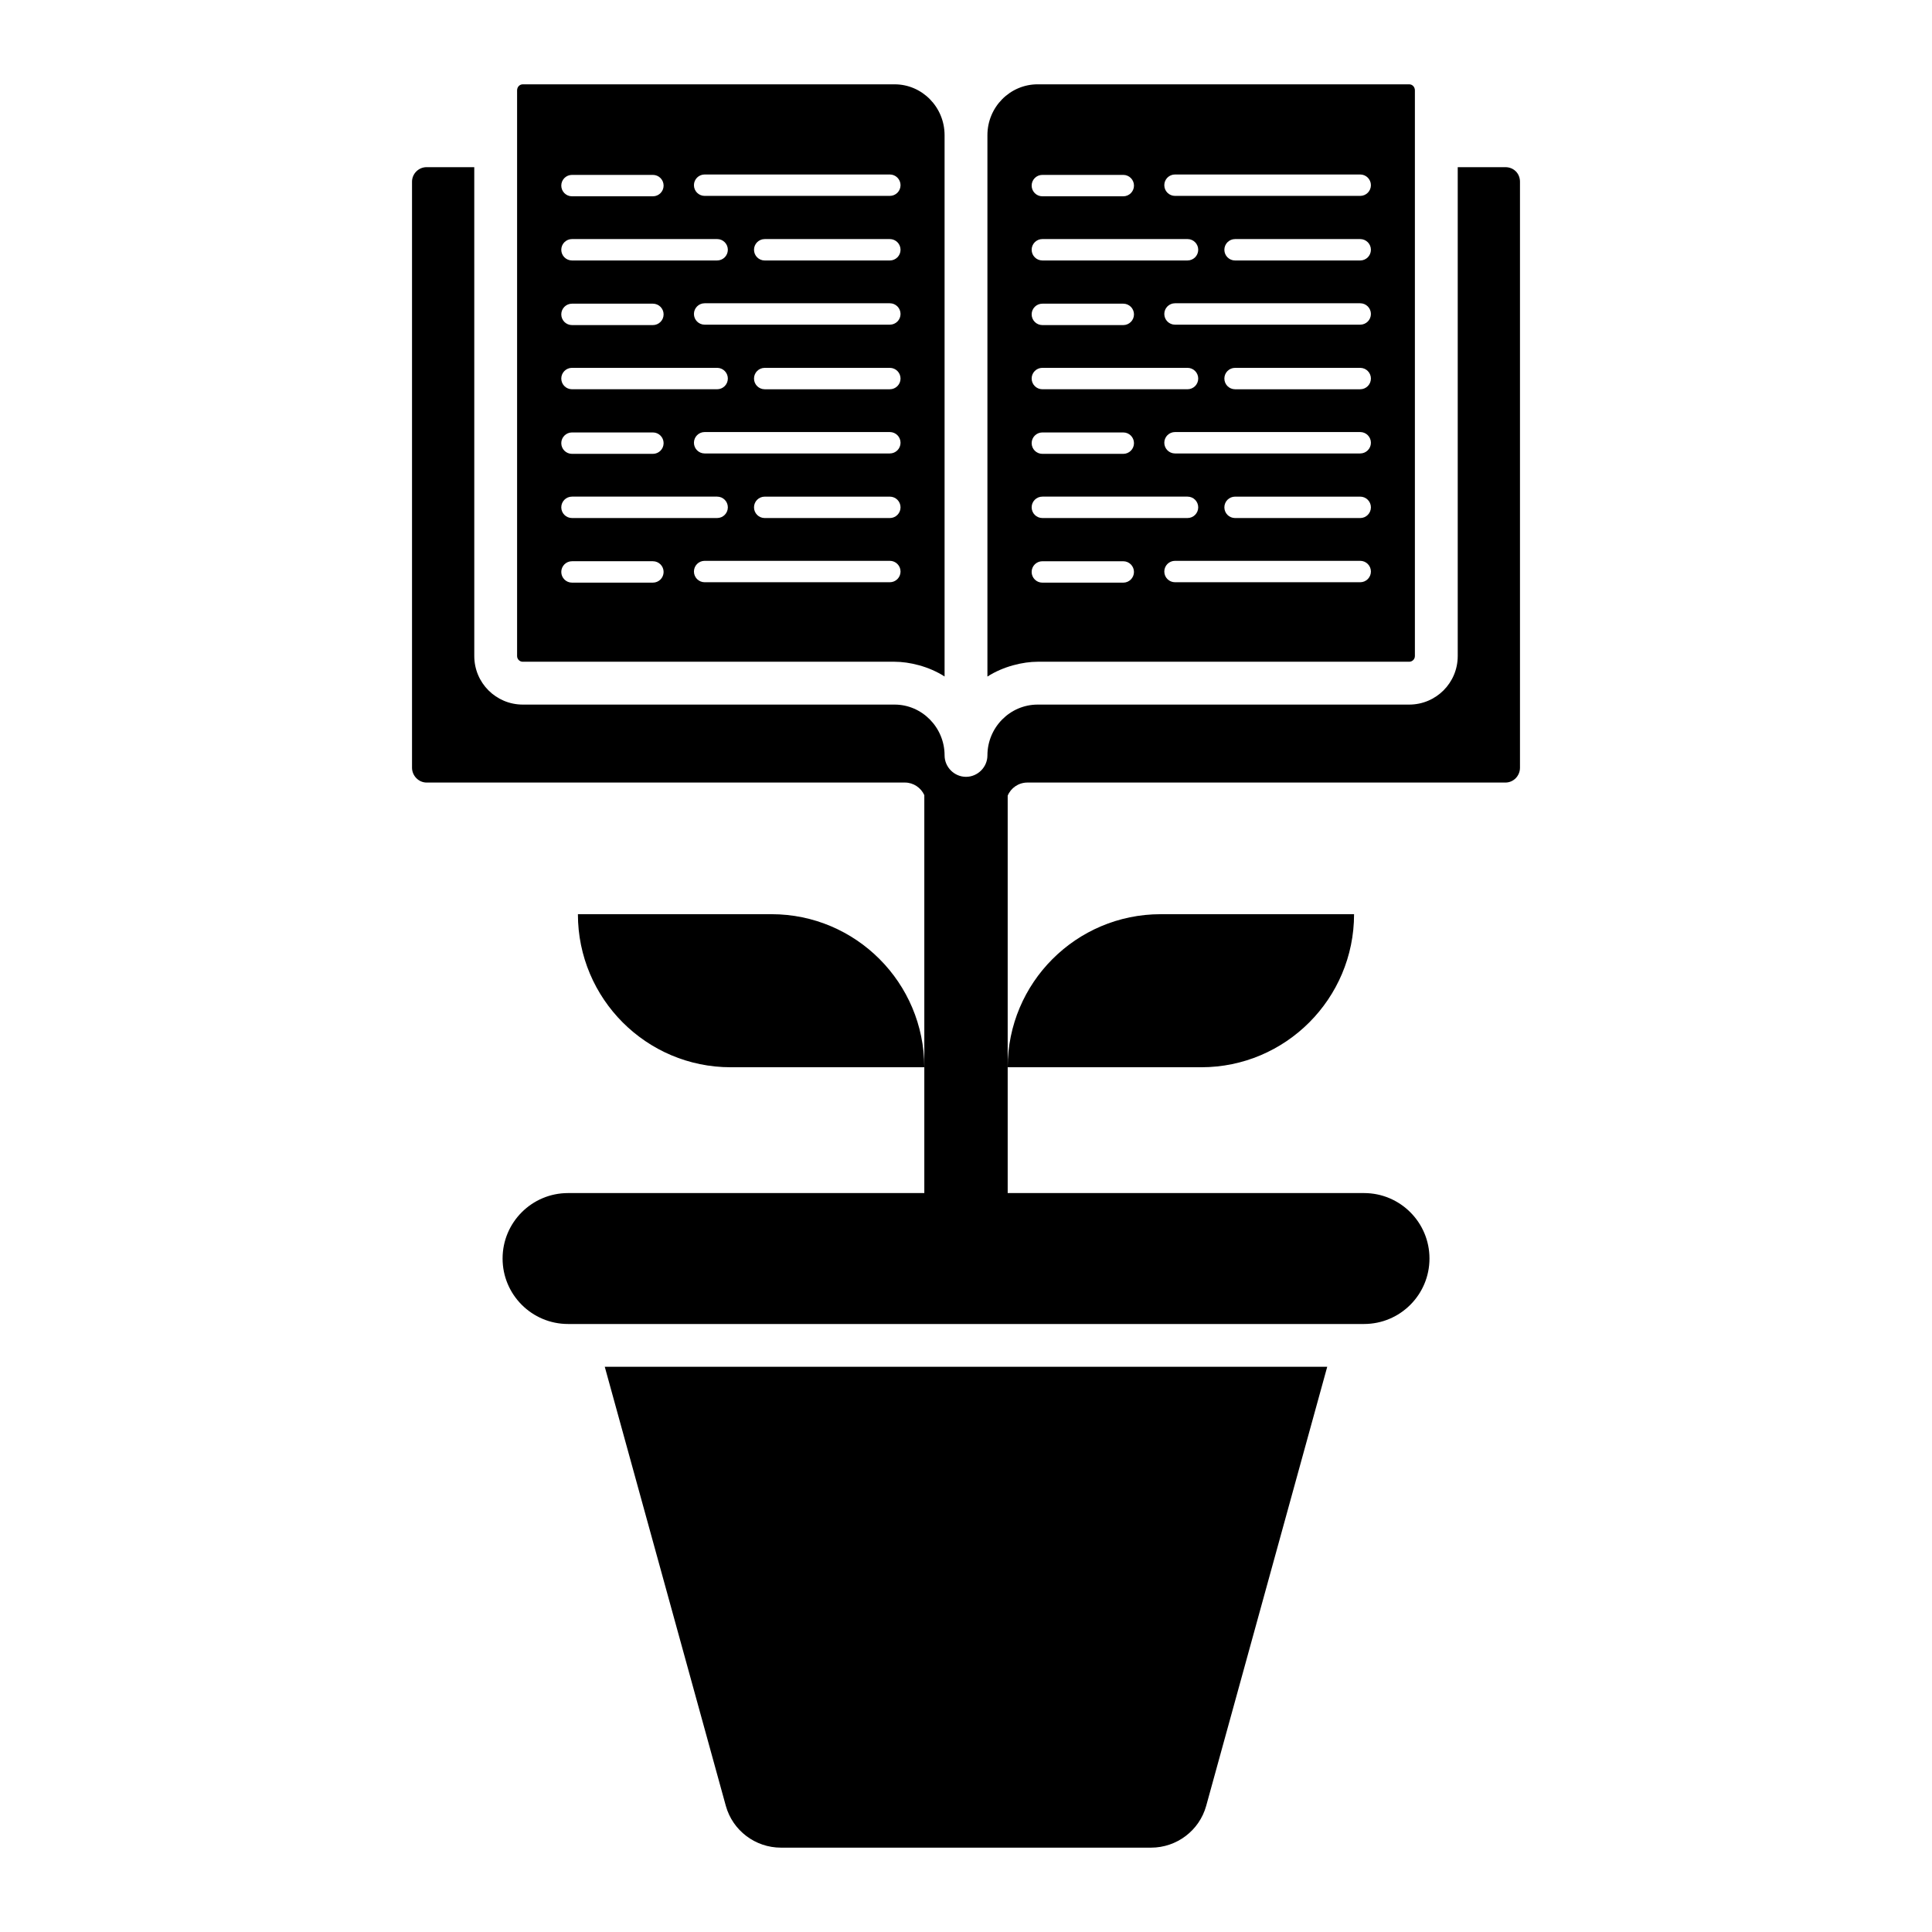
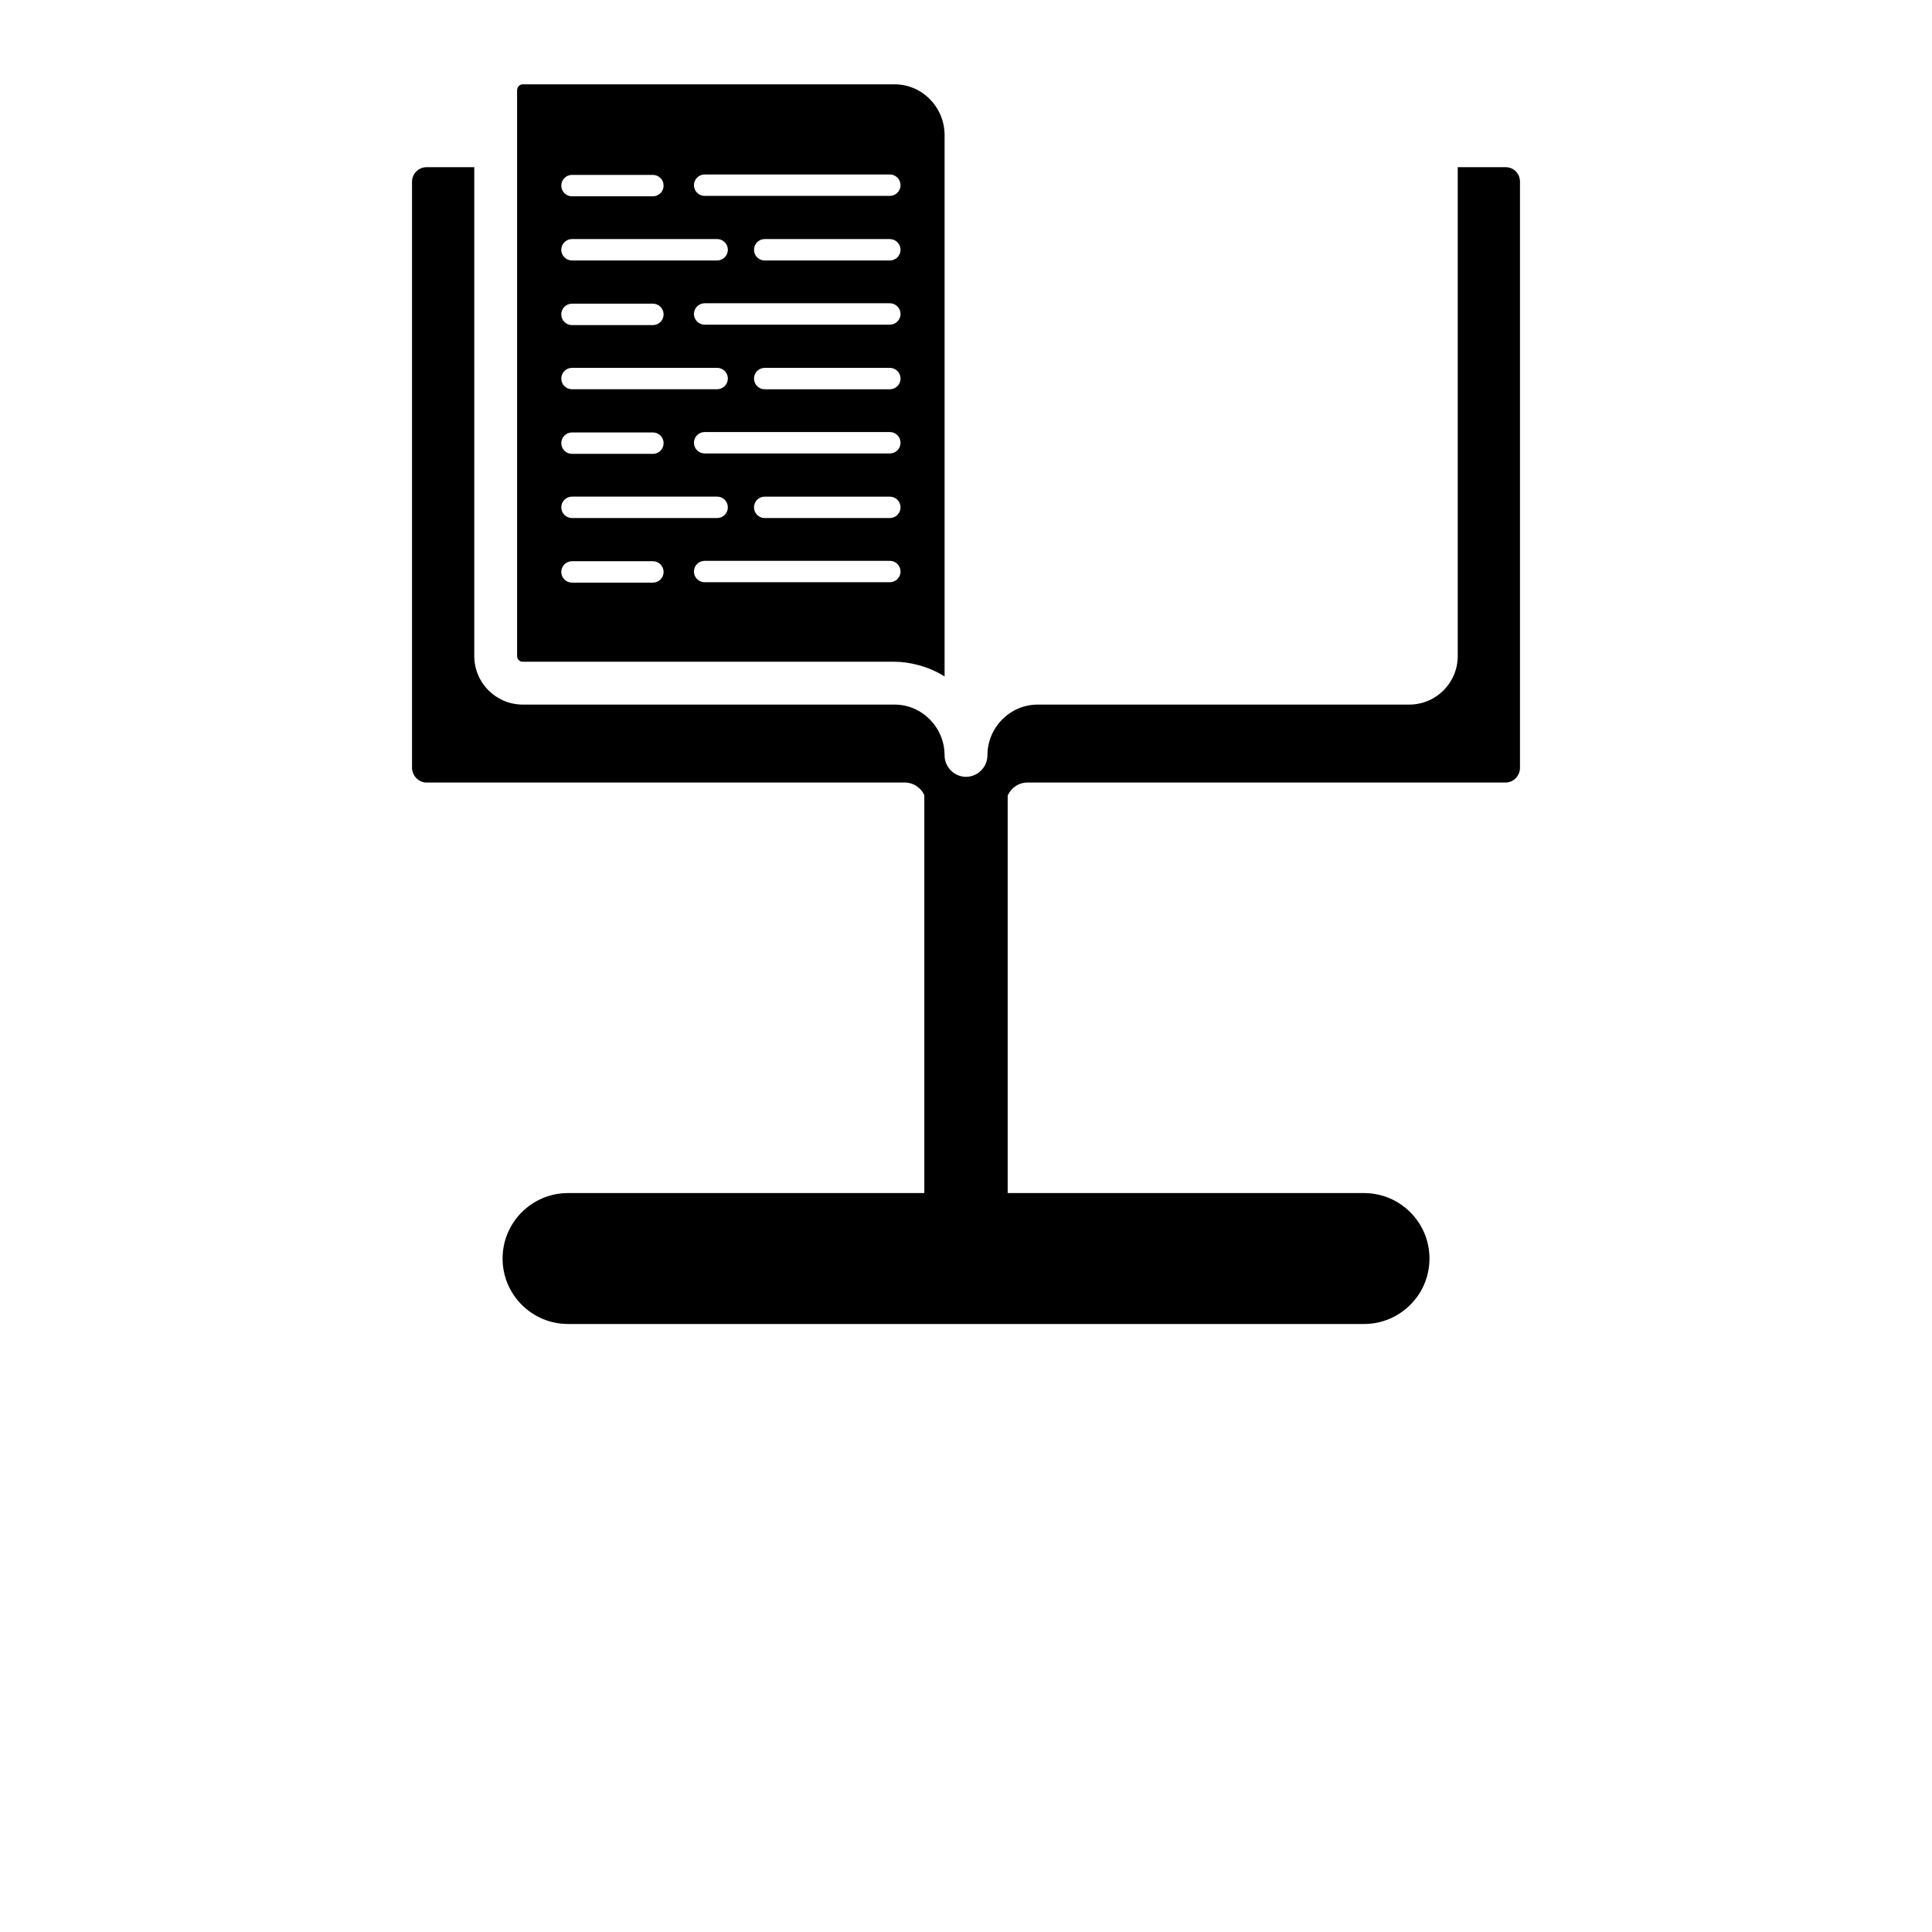
<svg xmlns="http://www.w3.org/2000/svg" fill="#000000" width="800px" height="800px" version="1.1" viewBox="144 144 512 512">
  <g>
-     <path d="m336.36 622.6c1.816 6.508 7.793 11.047 14.605 11.047h98.074c6.812 0 12.789-4.539 14.605-11.047l32.086-116.39h-191.46z" />
-     <path d="m517.45 319.37c0.836 0 1.512-0.68 1.512-1.516v-149.91c0-0.895-0.664-1.598-1.512-1.598h-98.457c-7.344 0-13.316 6.047-13.316 13.473v143.48c4.203-2.715 9.449-3.93 13.316-3.93zm-12.98-21.07h-49.082c-1.566 0-2.836-1.27-2.836-2.836s1.27-2.836 2.836-2.836h49.082c1.566 0 2.836 1.27 2.836 2.836 0 1.562-1.27 2.836-2.836 2.836zm0-17.012h-33.164c-1.566 0-2.836-1.27-2.836-2.836s1.27-2.836 2.836-2.836h33.164c1.566 0 2.836 1.27 2.836 2.836 0 1.562-1.27 2.836-2.836 2.836zm0-17.117h-49.082c-1.566 0-2.836-1.27-2.836-2.836 0-1.566 1.27-2.836 2.836-2.836h49.082c1.566 0 2.836 1.27 2.836 2.836 0 1.566-1.27 2.836-2.836 2.836zm0-17.012h-33.164c-1.566 0-2.836-1.27-2.836-2.836 0-1.566 1.27-2.836 2.836-2.836h33.164c1.566 0 2.836 1.27 2.836 2.836 0 1.562-1.27 2.836-2.836 2.836zm0-17.117h-49.082c-1.566 0-2.836-1.27-2.836-2.836 0-1.566 1.27-2.836 2.836-2.836h49.082c1.566 0 2.836 1.27 2.836 2.836 0 1.566-1.27 2.836-2.836 2.836zm0-17.012h-33.164c-1.566 0-2.836-1.27-2.836-2.836 0-1.566 1.27-2.836 2.836-2.836h33.164c1.566 0 2.836 1.27 2.836 2.836 0 1.566-1.27 2.836-2.836 2.836zm-49.082-22.789h49.082c1.566 0 2.836 1.27 2.836 2.836s-1.27 2.836-2.836 2.836h-49.082c-1.566 0-2.836-1.27-2.836-2.836-0.004-1.566 1.27-2.836 2.836-2.836zm-35.152 0.109h21.445c1.566 0 2.836 1.27 2.836 2.836s-1.27 2.836-2.836 2.836h-21.445c-1.566 0-2.836-1.27-2.836-2.836-0.004-1.566 1.27-2.836 2.836-2.836zm0 17.004h38.469c1.566 0 2.836 1.27 2.836 2.836s-1.27 2.836-2.836 2.836h-38.469c-1.566 0-2.836-1.27-2.836-2.836-0.004-1.562 1.27-2.836 2.836-2.836zm0 17.125h21.445c1.566 0 2.836 1.27 2.836 2.836s-1.27 2.836-2.836 2.836h-21.445c-1.566 0-2.836-1.27-2.836-2.836-0.004-1.566 1.27-2.836 2.836-2.836zm0 17.004h38.469c1.566 0 2.836 1.27 2.836 2.836 0 1.566-1.27 2.836-2.836 2.836h-38.469c-1.566 0-2.836-1.27-2.836-2.836-0.004-1.566 1.27-2.836 2.836-2.836zm0 17.121h21.445c1.566 0 2.836 1.27 2.836 2.836s-1.27 2.836-2.836 2.836h-21.445c-1.566 0-2.836-1.27-2.836-2.836-0.004-1.562 1.27-2.836 2.836-2.836zm0 17.008h38.469c1.566 0 2.836 1.27 2.836 2.836 0 1.566-1.27 2.836-2.836 2.836h-38.469c-1.566 0-2.836-1.27-2.836-2.836-0.004-1.566 1.27-2.836 2.836-2.836zm-2.84 19.961c0-1.566 1.27-2.836 2.836-2.836h21.445c1.566 0 2.836 1.27 2.836 2.836 0 1.566-1.27 2.836-2.836 2.836h-21.445c-1.562 0-2.836-1.27-2.836-2.836z" />
    <path d="m282.55 319.37h98.531c3.863 0 9.078 1.211 13.242 3.91v-143.46c0-7.426-5.941-13.473-13.242-13.473h-98.531c-0.852 0-1.516 0.703-1.516 1.598v149.91c0 0.836 0.68 1.516 1.516 1.516zm97.266-21.07h-49.078c-1.566 0-2.836-1.27-2.836-2.836s1.27-2.836 2.836-2.836h49.078c1.566 0 2.836 1.27 2.836 2.836 0.004 1.562-1.27 2.836-2.836 2.836zm0-17.012h-33.16c-1.566 0-2.836-1.27-2.836-2.836s1.27-2.836 2.836-2.836h33.16c1.566 0 2.836 1.27 2.836 2.836 0.004 1.562-1.27 2.836-2.836 2.836zm0-17.117h-49.078c-1.566 0-2.836-1.27-2.836-2.836 0-1.566 1.27-2.836 2.836-2.836h49.078c1.566 0 2.836 1.27 2.836 2.836 0.004 1.566-1.27 2.836-2.836 2.836zm0-17.012h-33.16c-1.566 0-2.836-1.27-2.836-2.836 0-1.566 1.27-2.836 2.836-2.836h33.16c1.566 0 2.836 1.27 2.836 2.836 0.004 1.562-1.27 2.836-2.836 2.836zm0-17.117h-49.078c-1.566 0-2.836-1.27-2.836-2.836 0-1.566 1.27-2.836 2.836-2.836h49.078c1.566 0 2.836 1.27 2.836 2.836 0.004 1.566-1.27 2.836-2.836 2.836zm0-17.012h-33.16c-1.566 0-2.836-1.27-2.836-2.836 0-1.566 1.27-2.836 2.836-2.836h33.16c1.566 0 2.836 1.27 2.836 2.836 0.004 1.566-1.27 2.836-2.836 2.836zm-49.078-22.789h49.078c1.566 0 2.836 1.27 2.836 2.836s-1.27 2.836-2.836 2.836h-49.078c-1.566 0-2.836-1.27-2.836-2.836-0.004-1.566 1.27-2.836 2.836-2.836zm-35.156 0.109h21.445c1.566 0 2.836 1.27 2.836 2.836s-1.27 2.836-2.836 2.836h-21.445c-1.566 0-2.836-1.27-2.836-2.836s1.27-2.836 2.836-2.836zm0 17.004h38.469c1.566 0 2.836 1.27 2.836 2.836s-1.27 2.836-2.836 2.836h-38.469c-1.566 0-2.836-1.27-2.836-2.836 0-1.562 1.27-2.836 2.836-2.836zm0 17.125h21.445c1.566 0 2.836 1.27 2.836 2.836s-1.27 2.836-2.836 2.836h-21.445c-1.566 0-2.836-1.27-2.836-2.836s1.27-2.836 2.836-2.836zm0 17.004h38.469c1.566 0 2.836 1.27 2.836 2.836 0 1.566-1.27 2.836-2.836 2.836h-38.469c-1.566 0-2.836-1.27-2.836-2.836 0-1.566 1.27-2.836 2.836-2.836zm0 17.121h21.445c1.566 0 2.836 1.27 2.836 2.836s-1.27 2.836-2.836 2.836h-21.445c-1.566 0-2.836-1.27-2.836-2.836 0-1.562 1.27-2.836 2.836-2.836zm0 17.008h38.469c1.566 0 2.836 1.27 2.836 2.836 0 1.566-1.27 2.836-2.836 2.836h-38.469c-1.566 0-2.836-1.27-2.836-2.836 0-1.566 1.27-2.836 2.836-2.836zm0 17.121h21.445c1.566 0 2.836 1.27 2.836 2.836 0 1.566-1.27 2.836-2.836 2.836h-21.445c-1.566 0-2.836-1.27-2.836-2.836 0-1.562 1.27-2.836 2.836-2.836z" />
-     <path d="m348.46 386.27h-51.309c0 22.398 18.164 40.562 40.488 40.562h51.309c-0.004-22.402-18.164-40.562-40.488-40.562z" />
-     <path d="m502.84 386.27h-51.23c-22.398 0-40.562 18.164-40.562 40.562h51.309c22.32 0 40.484-18.164 40.484-40.562z" />
    <path d="m542.95 188.3h-12.637v129.56c0 7.113-5.75 12.863-12.863 12.863h-98.453c-7.34 0-13.32 6.055-13.32 13.469 0 3.102-2.574 5.676-5.676 5.676s-5.676-2.574-5.676-5.676c0-7.418-5.981-13.469-13.242-13.469h-98.531c-7.113 0-12.863-5.75-12.863-12.863l-0.004-129.56h-12.637c-2.117 0-3.859 1.742-3.859 3.859v155.29c0 2.117 1.742 3.934 3.859 3.934h126.76c2.269 0 4.238 1.363 5.144 3.328v105.46l-94.414 0.004c-9.582 0-17.348 7.766-17.348 17.348s7.766 17.348 17.348 17.348h210.94c9.582 0 17.348-7.766 17.348-17.348s-7.766-17.348-17.348-17.348h-94.43v-105.31c0.832-2.043 2.875-3.481 5.223-3.481h126.68c2.117 0 3.859-1.742 3.859-3.934v-155.29c0-2.195-1.664-3.859-3.859-3.859z" />
  </g>
</svg>